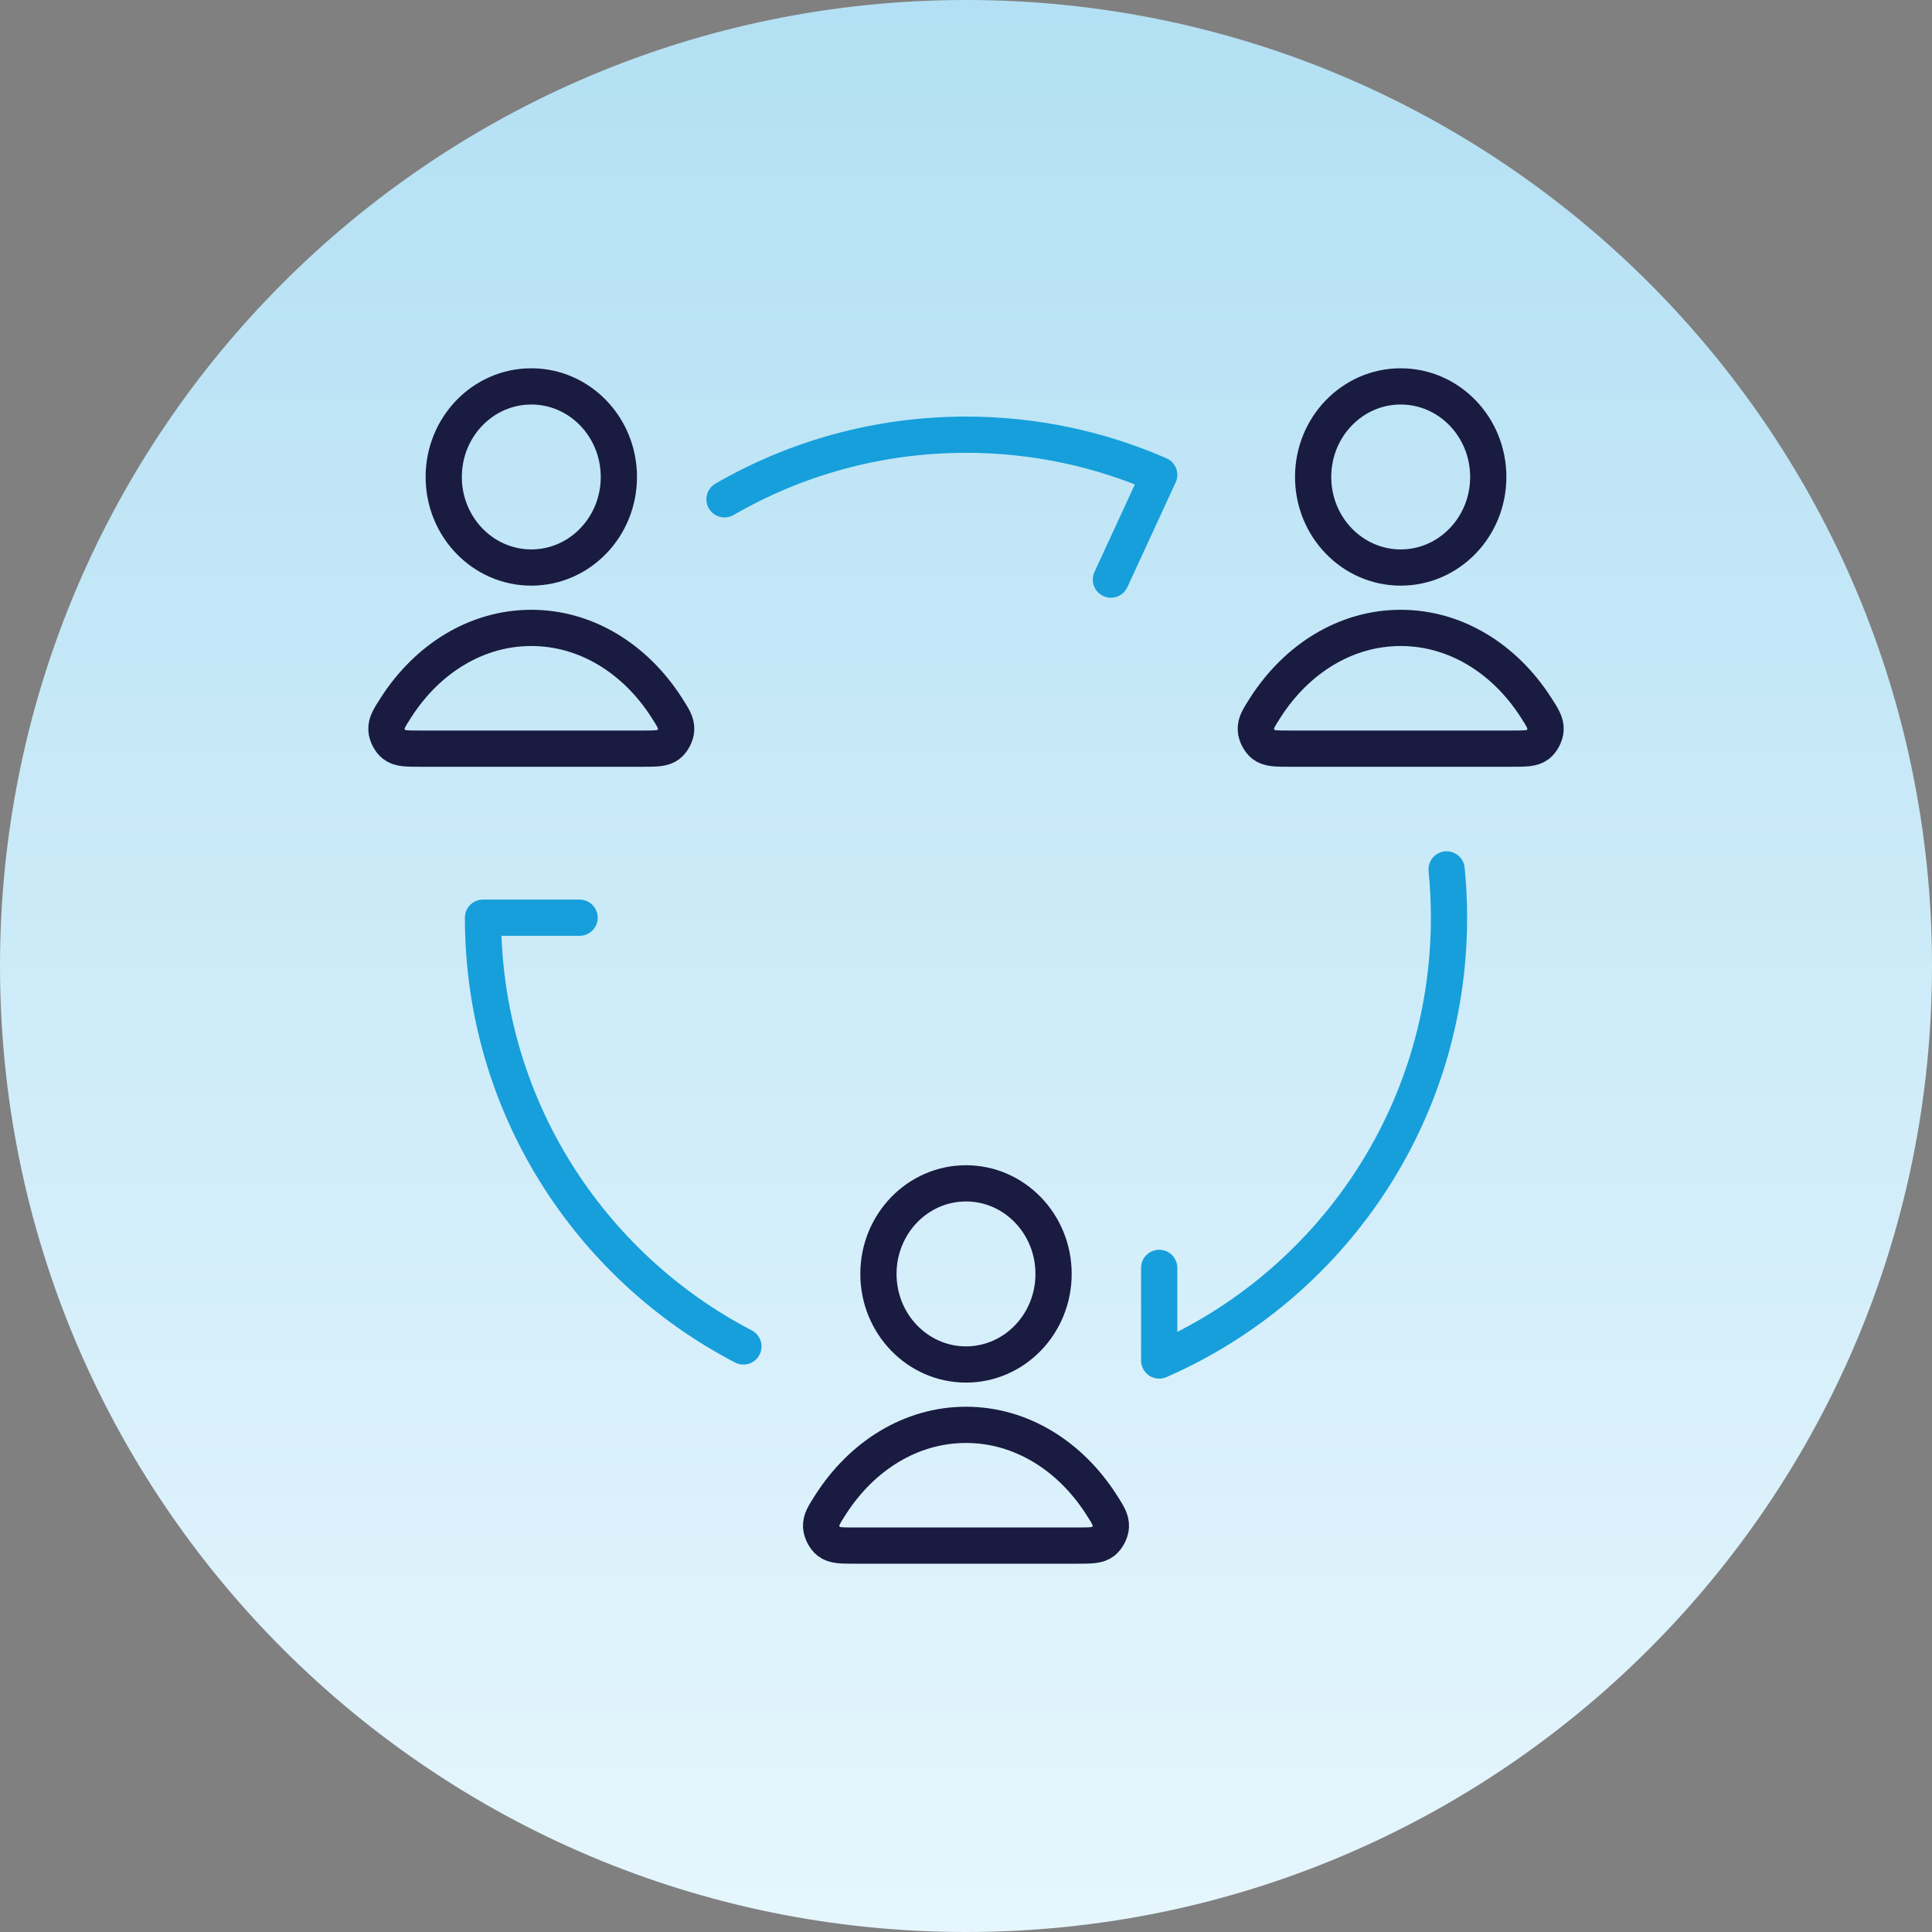
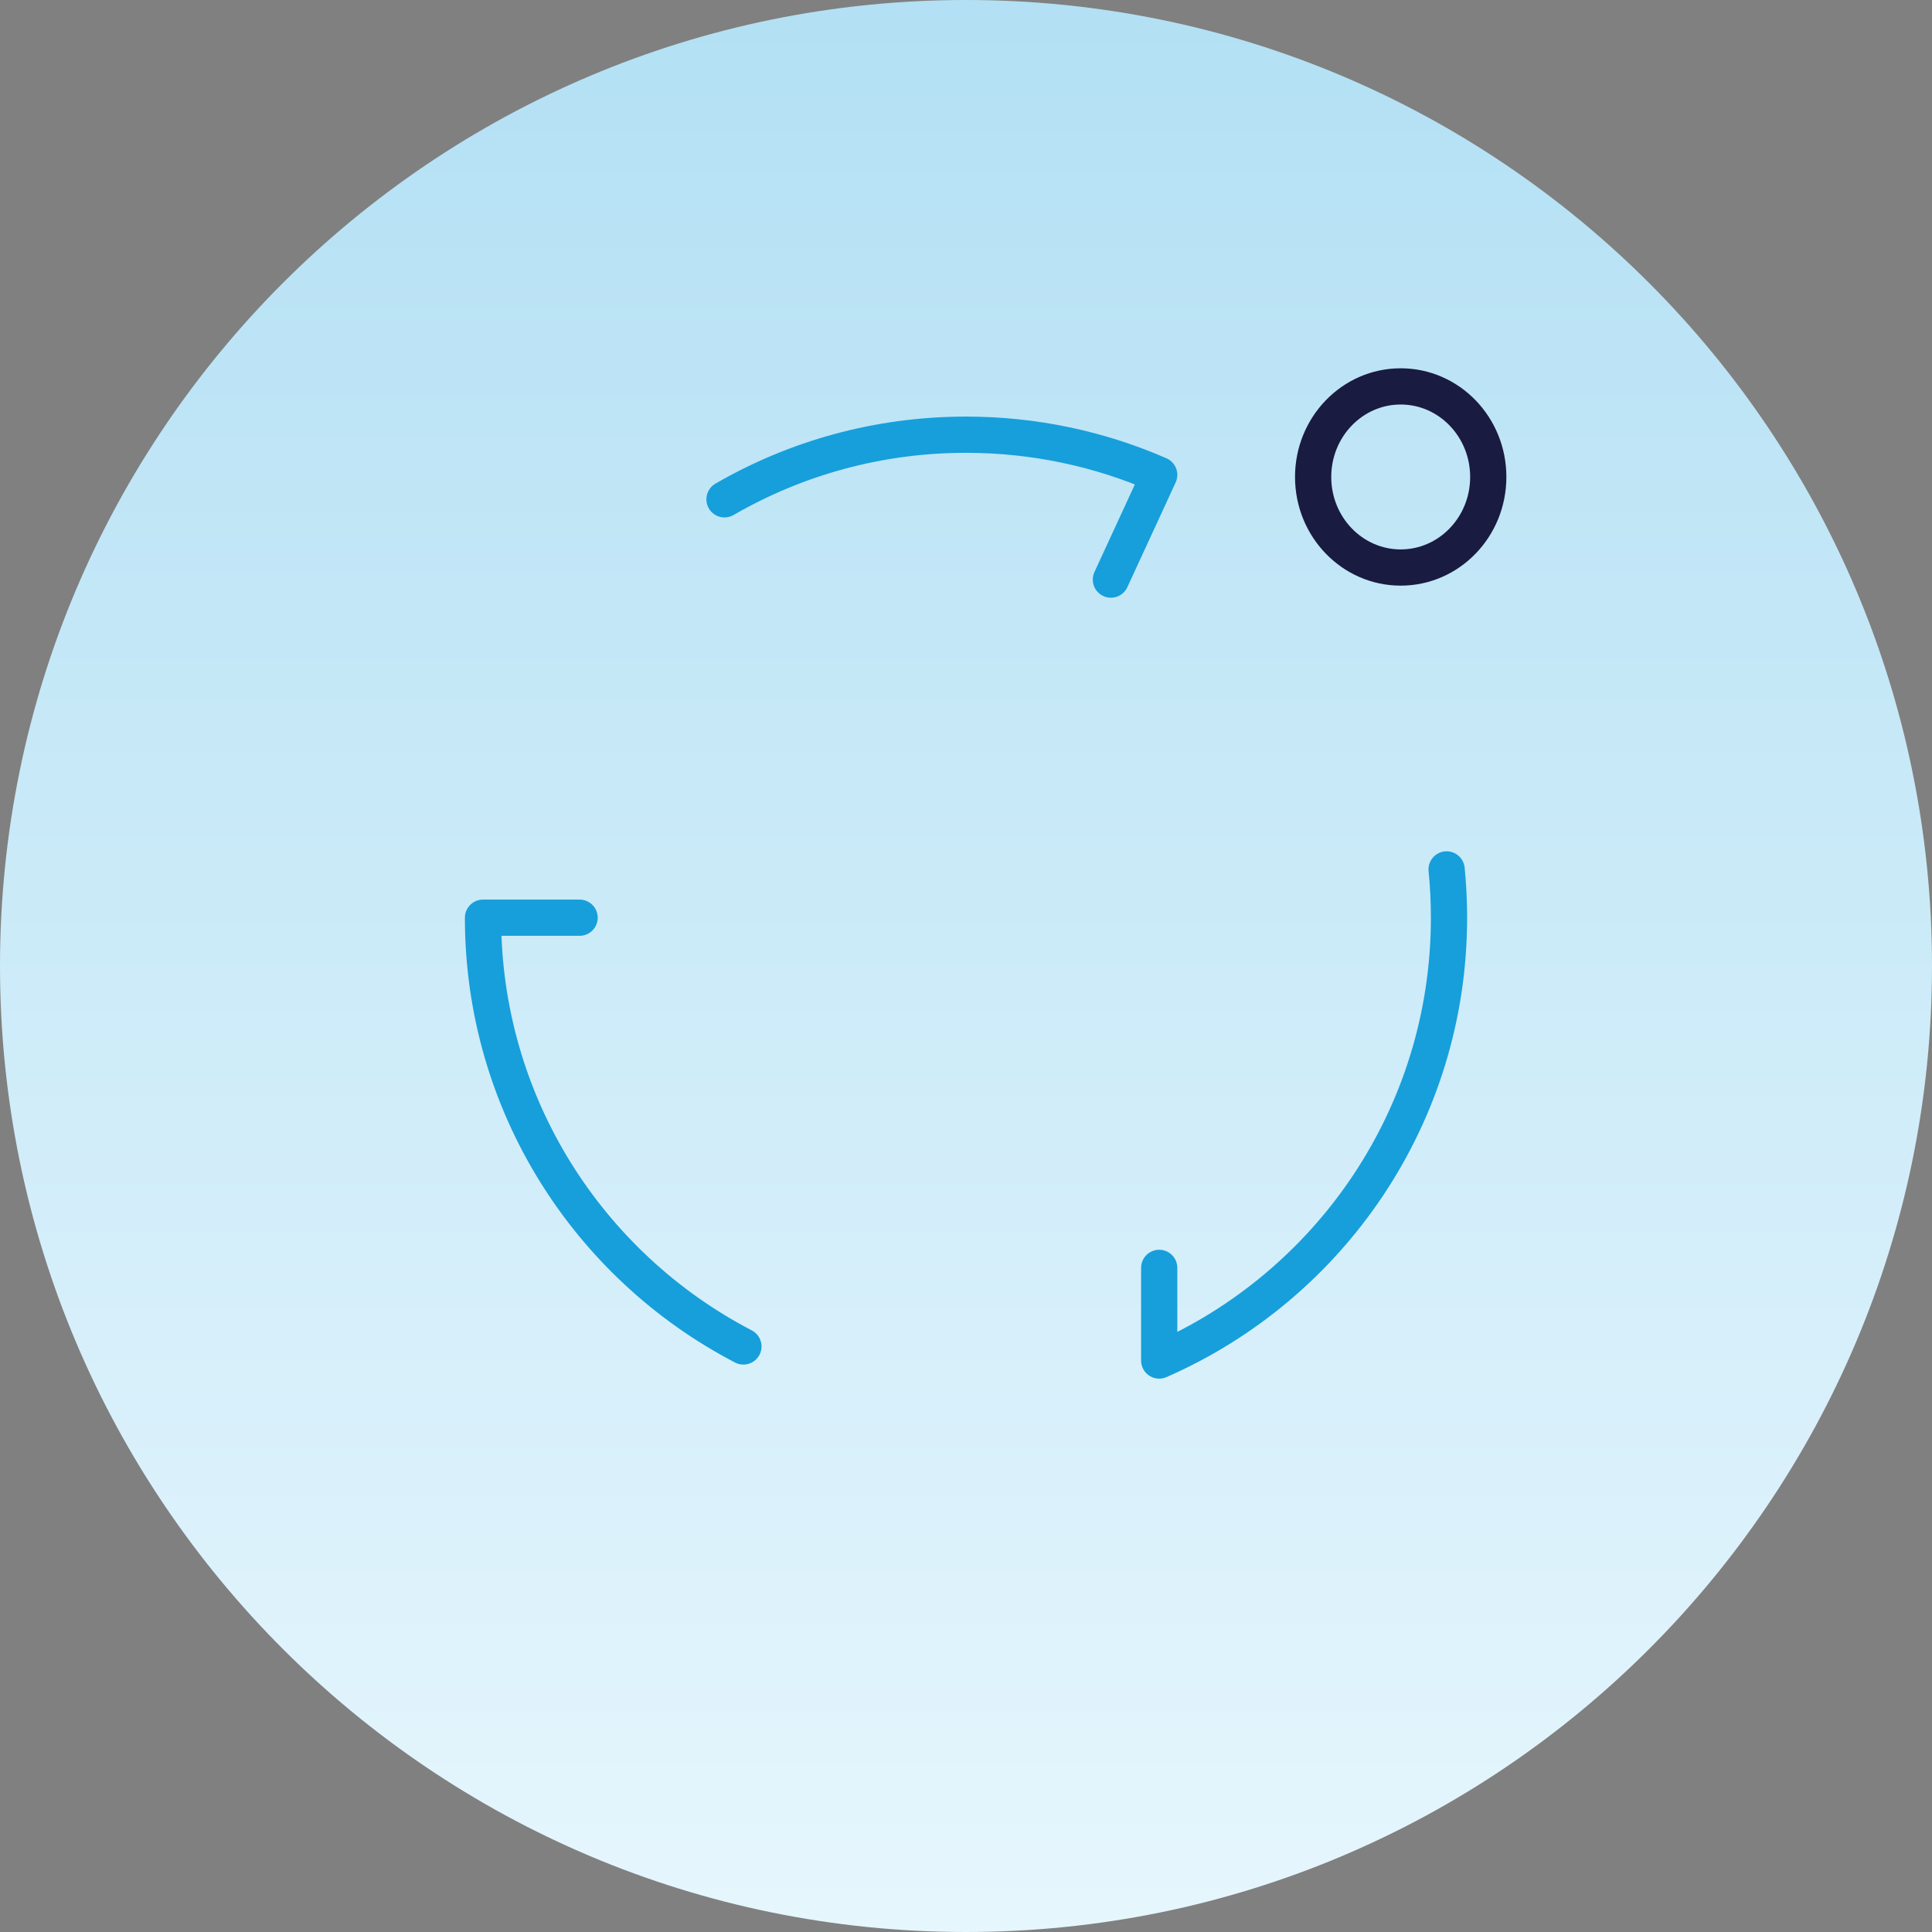
<svg xmlns="http://www.w3.org/2000/svg" width="80" height="80" viewBox="0 0 80 80" fill="none">
  <rect x="0" y="0" width="80" height="80" fill="#808080" stroke="none" />
  <path d="M0 40C0 17.909 17.909 0 40 0C62.091 0 80 17.909 80 40C80 62.091 62.091 80 40 80C17.909 80 0 62.091 0 40Z" fill="url(#paint0_linear_8915_17416)" />
-   <path d="M40 56.5C42.003 56.5 43.626 54.821 43.626 52.75C43.626 50.679 42.003 49 40 49C37.997 49 36.374 50.679 36.374 52.75C36.374 54.821 37.997 56.5 40 56.5Z" stroke="#1A1B41" stroke-width="1.5" stroke-linecap="round" stroke-linejoin="round" />
-   <path d="M40 59C37.719 59 35.692 60.287 34.407 62.282C34.126 62.719 33.985 62.938 34.001 63.217C34.014 63.434 34.152 63.7 34.319 63.831C34.535 64 34.832 64 35.425 64H44.575C45.168 64 45.465 64 45.681 63.831C45.848 63.7 45.986 63.434 45.999 63.217C46.015 62.938 45.874 62.719 45.593 62.282C44.308 60.287 42.281 59 40 59Z" stroke="#1A1B41" stroke-width="1.5" stroke-linecap="round" stroke-linejoin="round" />
  <path d="M58 23.5C60.003 23.5 61.626 21.821 61.626 19.75C61.626 17.679 60.003 16 58 16C55.997 16 54.374 17.679 54.374 19.75C54.374 21.821 55.997 23.5 58 23.5Z" stroke="#1A1B41" stroke-width="1.5" stroke-linecap="round" stroke-linejoin="round" />
-   <path d="M58 26C55.719 26 53.692 27.287 52.407 29.282C52.126 29.719 51.985 29.938 52.001 30.217C52.014 30.434 52.152 30.7 52.319 30.831C52.535 31 52.832 31 53.425 31H62.575C63.168 31 63.465 31 63.681 30.831C63.848 30.7 63.986 30.434 63.999 30.217C64.015 29.938 63.874 29.719 63.593 29.282C62.308 27.287 60.281 26 58 26Z" stroke="#1A1B41" stroke-width="1.5" stroke-linecap="round" stroke-linejoin="round" />
-   <path d="M22 23.5C24.003 23.5 25.626 21.821 25.626 19.75C25.626 17.679 24.003 16 22 16C19.997 16 18.374 17.679 18.374 19.75C18.374 21.821 19.997 23.5 22 23.5Z" stroke="#1A1B41" stroke-width="1.5" stroke-linecap="round" stroke-linejoin="round" />
-   <path d="M22 26C19.719 26 17.692 27.287 16.407 29.282C16.126 29.719 15.985 29.938 16.001 30.217C16.014 30.434 16.152 30.7 16.32 30.831C16.535 31 16.832 31 17.425 31H26.575C27.168 31 27.465 31 27.68 30.831C27.848 30.7 27.986 30.434 27.999 30.217C28.015 29.938 27.874 29.719 27.593 29.282C26.308 27.287 24.281 26 22 26Z" stroke="#1A1B41" stroke-width="1.5" stroke-linecap="round" stroke-linejoin="round" />
  <path d="M30 20.676C32.942 18.974 36.357 18 40 18C42.844 18 45.55 18.594 48 19.664L46 24M59.901 36C59.967 36.658 60 37.325 60 38C60 46.201 55.064 53.25 48 56.336V52.5M24 38H20C20 45.722 24.376 52.421 30.783 55.754" stroke="#169FDB" stroke-width="1.5" stroke-linecap="round" stroke-linejoin="round" />
  <defs>
    <linearGradient id="paint0_linear_8915_17416" x1="40" y1="0" x2="40" y2="80" gradientUnits="userSpaceOnUse">
      <stop stop-color="#B3E0F4" />
      <stop offset="1" stop-color="#E6F6FD" />
    </linearGradient>
  </defs>
</svg>